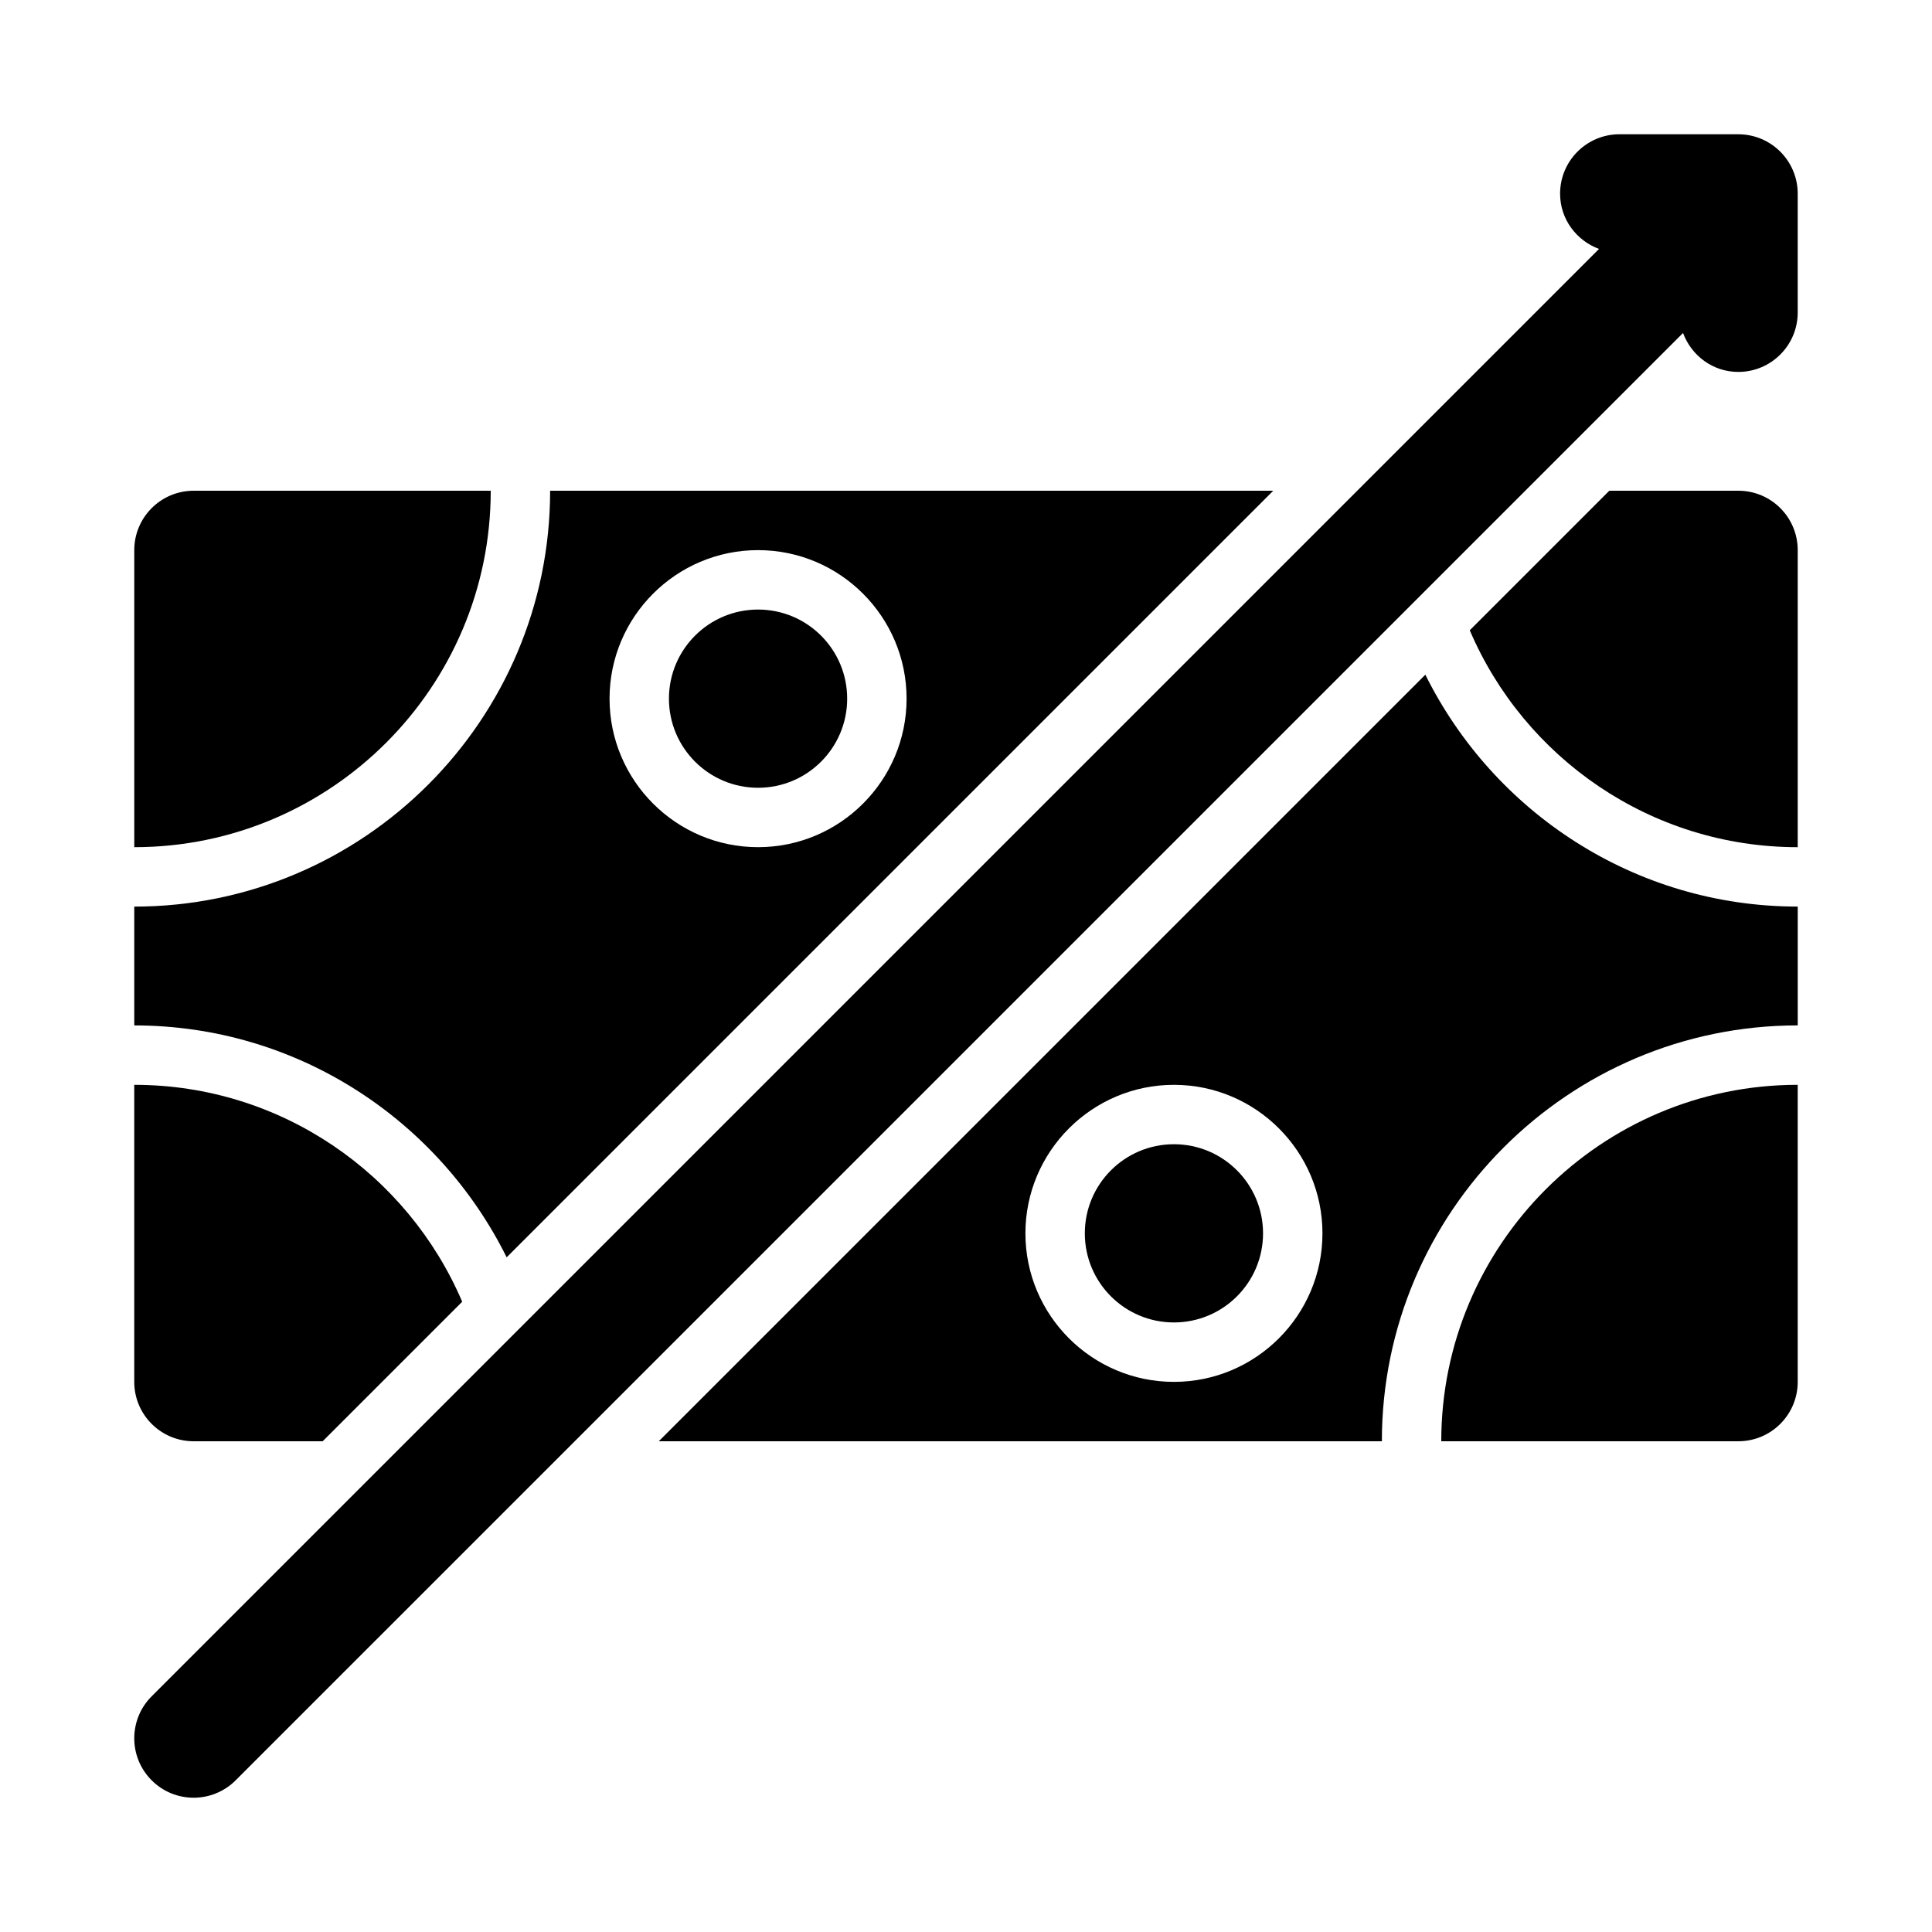
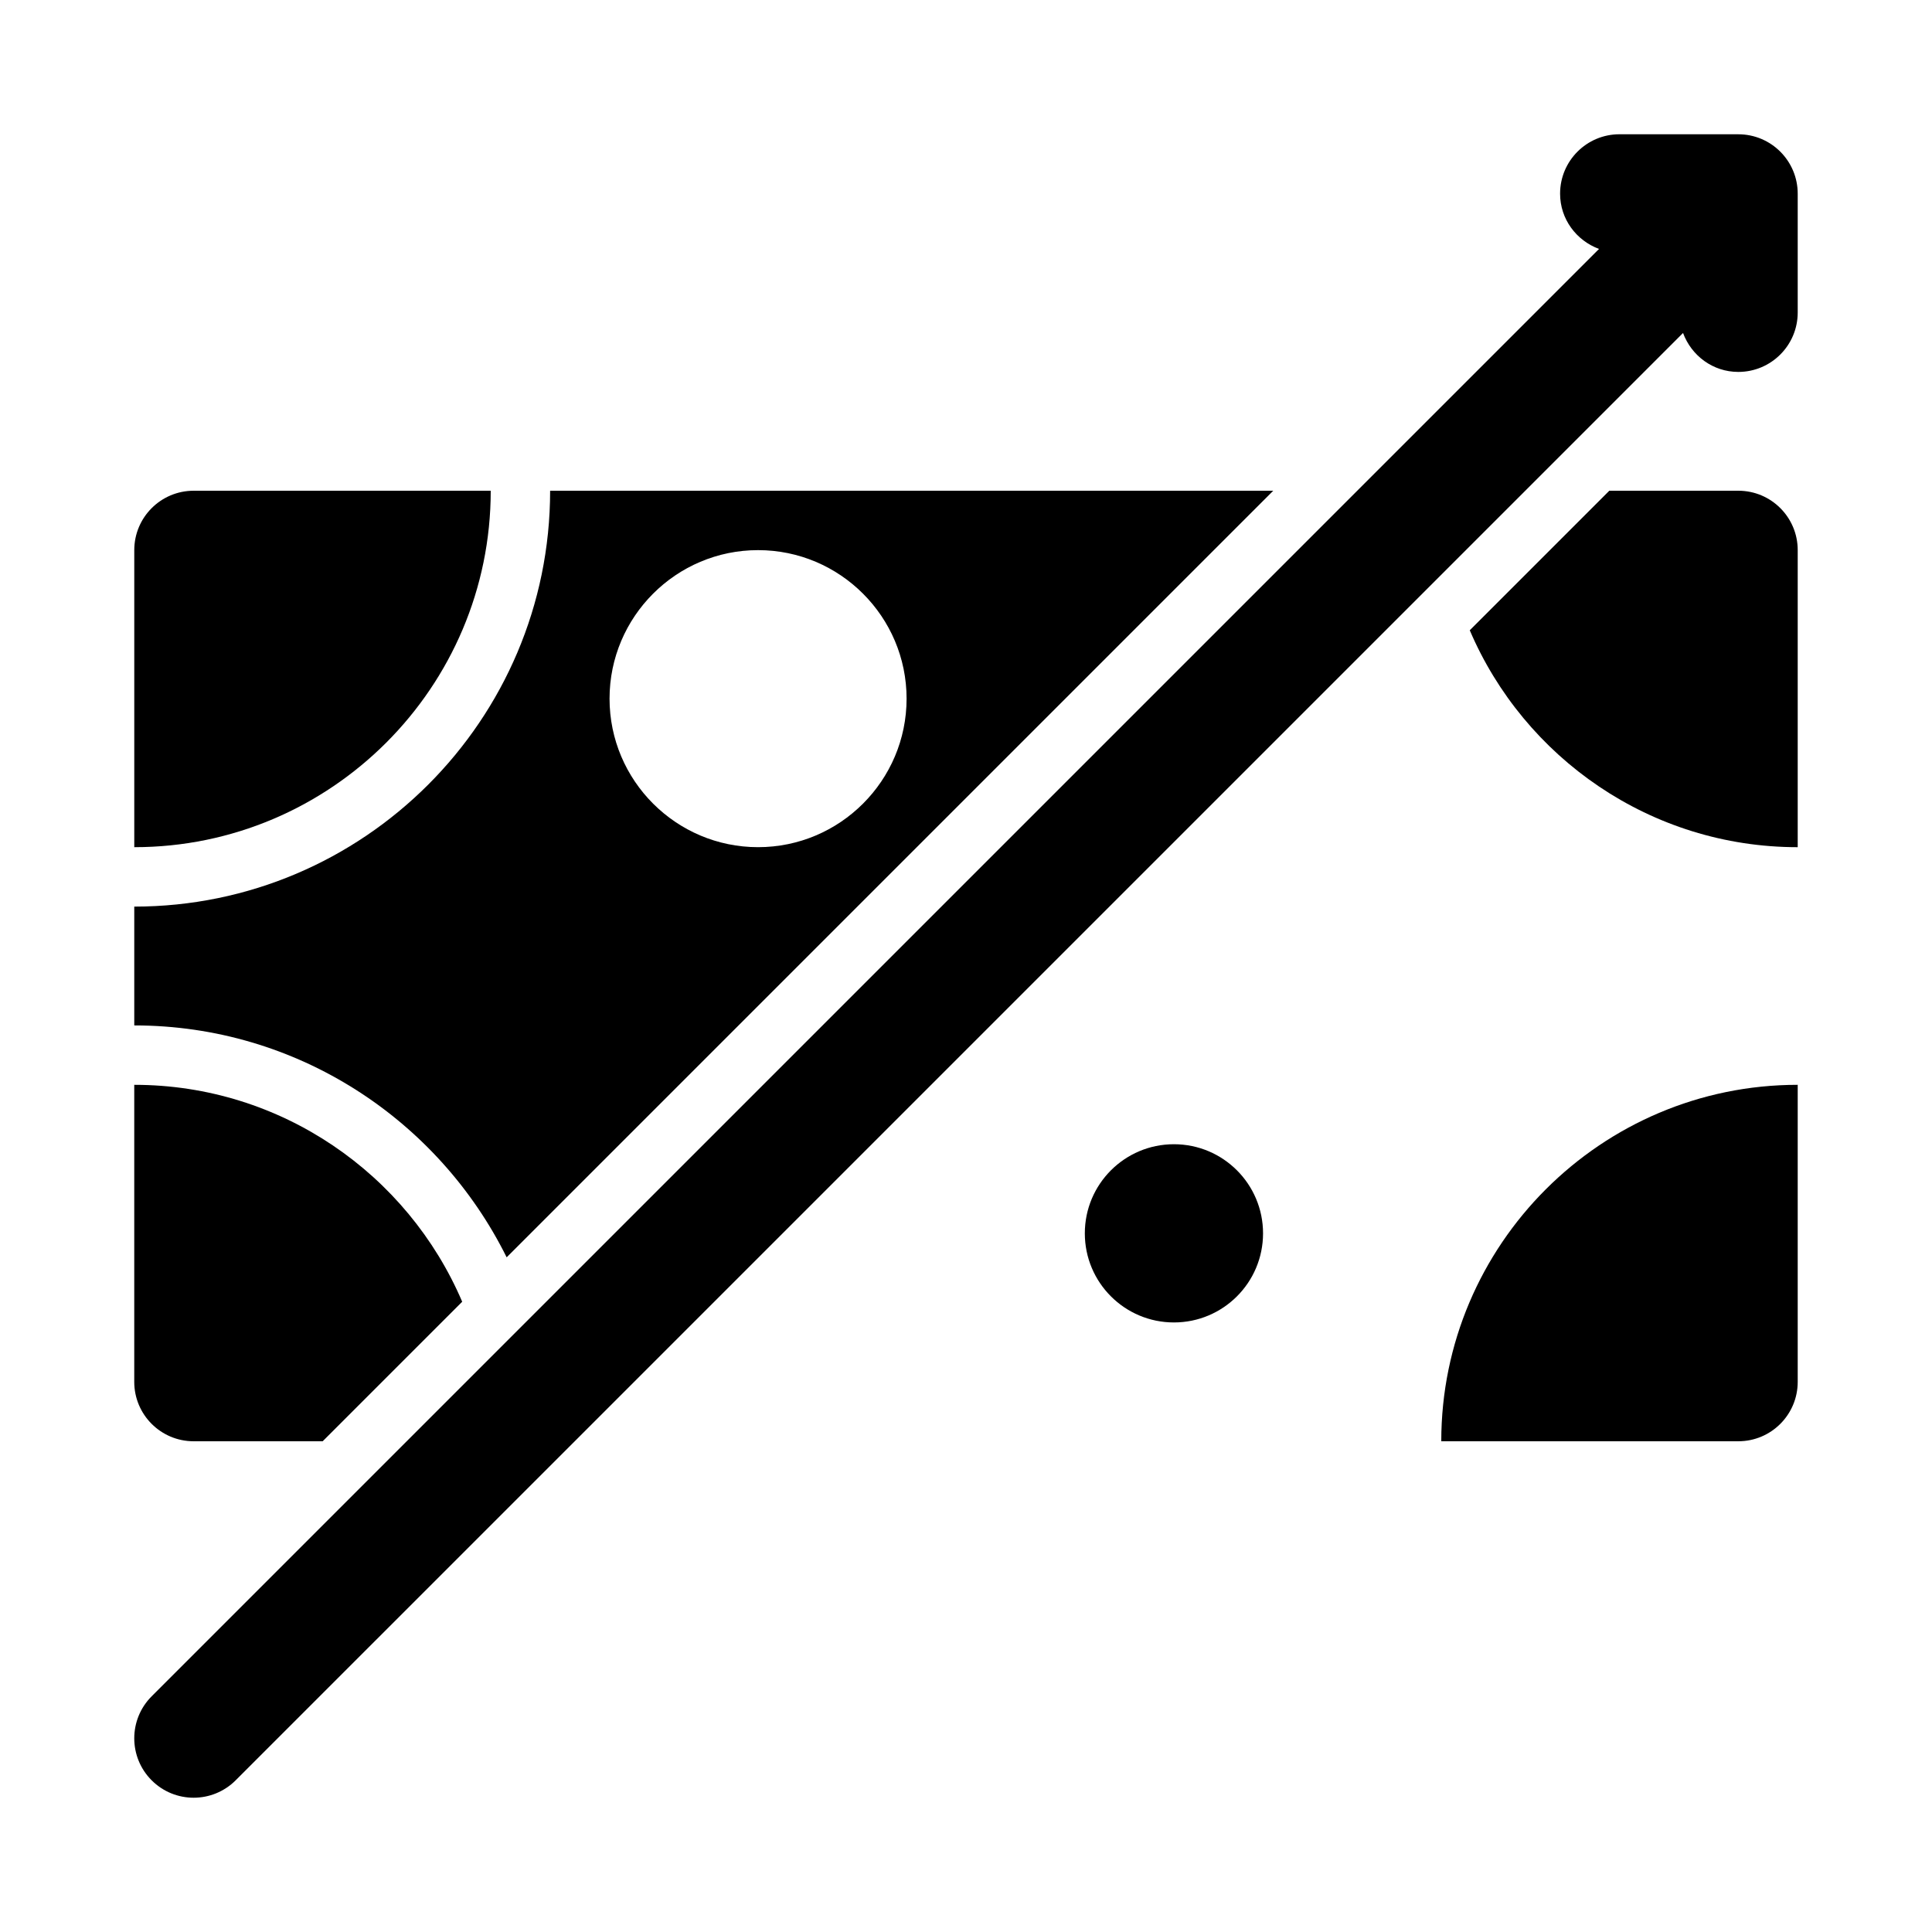
<svg xmlns="http://www.w3.org/2000/svg" fill="#000000" width="800px" height="800px" version="1.1" viewBox="144 144 512 512">
  <g>
    <path d="m278.27 477.2 203.15-203.15h-191.63c0 60.77-49.445 110.21-110.21 110.21v31.488c43.246 0 80.656 25.105 98.688 61.457zm66.625-187.41c21.703 0 39.359 17.656 39.359 39.359 0 21.703-17.656 39.359-39.359 39.359s-39.359-17.656-39.359-39.359c0-21.703 17.656-39.359 39.359-39.359z" />
-     <path d="m521.73 322.8-203.15 203.15h191.63c0-60.77 49.445-110.21 110.21-110.21v-31.488c-43.246 0-80.652-25.105-98.688-61.453zm-66.625 187.41c-21.703 0-39.359-17.656-39.359-39.359s17.656-39.359 39.359-39.359c21.703 0 39.359 17.656 39.359 39.359s-17.652 39.359-39.359 39.359z" />
    <path d="m525.95 525.95h78.719c8.703 0 15.742-7.051 15.742-15.742v-78.719c-52.086 0-94.461 42.371-94.461 94.461z" />
    <path d="m274.05 274.05h-78.723c-8.691 0-15.742 7.047-15.742 15.742v78.719c52.09 0.004 94.465-42.371 94.465-94.461z" />
    <path d="m195.32 525.95h34.191l36.977-36.977c-14.414-33.762-47.938-57.484-86.91-57.484v78.719c0 8.695 7.051 15.742 15.742 15.742z" />
    <path d="m604.67 274.05h-34.188l-36.98 36.98c14.418 33.758 47.938 57.484 86.91 57.484v-78.723c0-8.695-7.039-15.742-15.742-15.742z" />
    <path d="m604.67 179.58h-31.488c-8.695 0-15.742 7.051-15.742 15.742 0 6.769 4.324 12.426 10.32 14.648l-383.57 383.57c-6.148 6.148-6.148 16.113 0 22.262 3.074 3.078 7.102 4.613 11.129 4.613 4.027 0 8.055-1.539 11.133-4.613l383.57-383.56c2.223 5.996 7.875 10.32 14.648 10.32 8.695 0 15.742-7.051 15.742-15.742v-31.492c0-8.691-7.047-15.742-15.742-15.742z" />
-     <path d="m368.51 329.15c0 13.043-10.574 23.617-23.617 23.617s-23.617-10.574-23.617-23.617c0-13.039 10.574-23.613 23.617-23.613s23.617 10.574 23.617 23.613" />
    <path d="m478.72 470.85c0 13.043-10.574 23.613-23.617 23.613-13.043 0-23.613-10.57-23.613-23.613 0-13.043 10.57-23.617 23.613-23.617 13.043 0 23.617 10.574 23.617 23.617" />
  </g>
</svg>